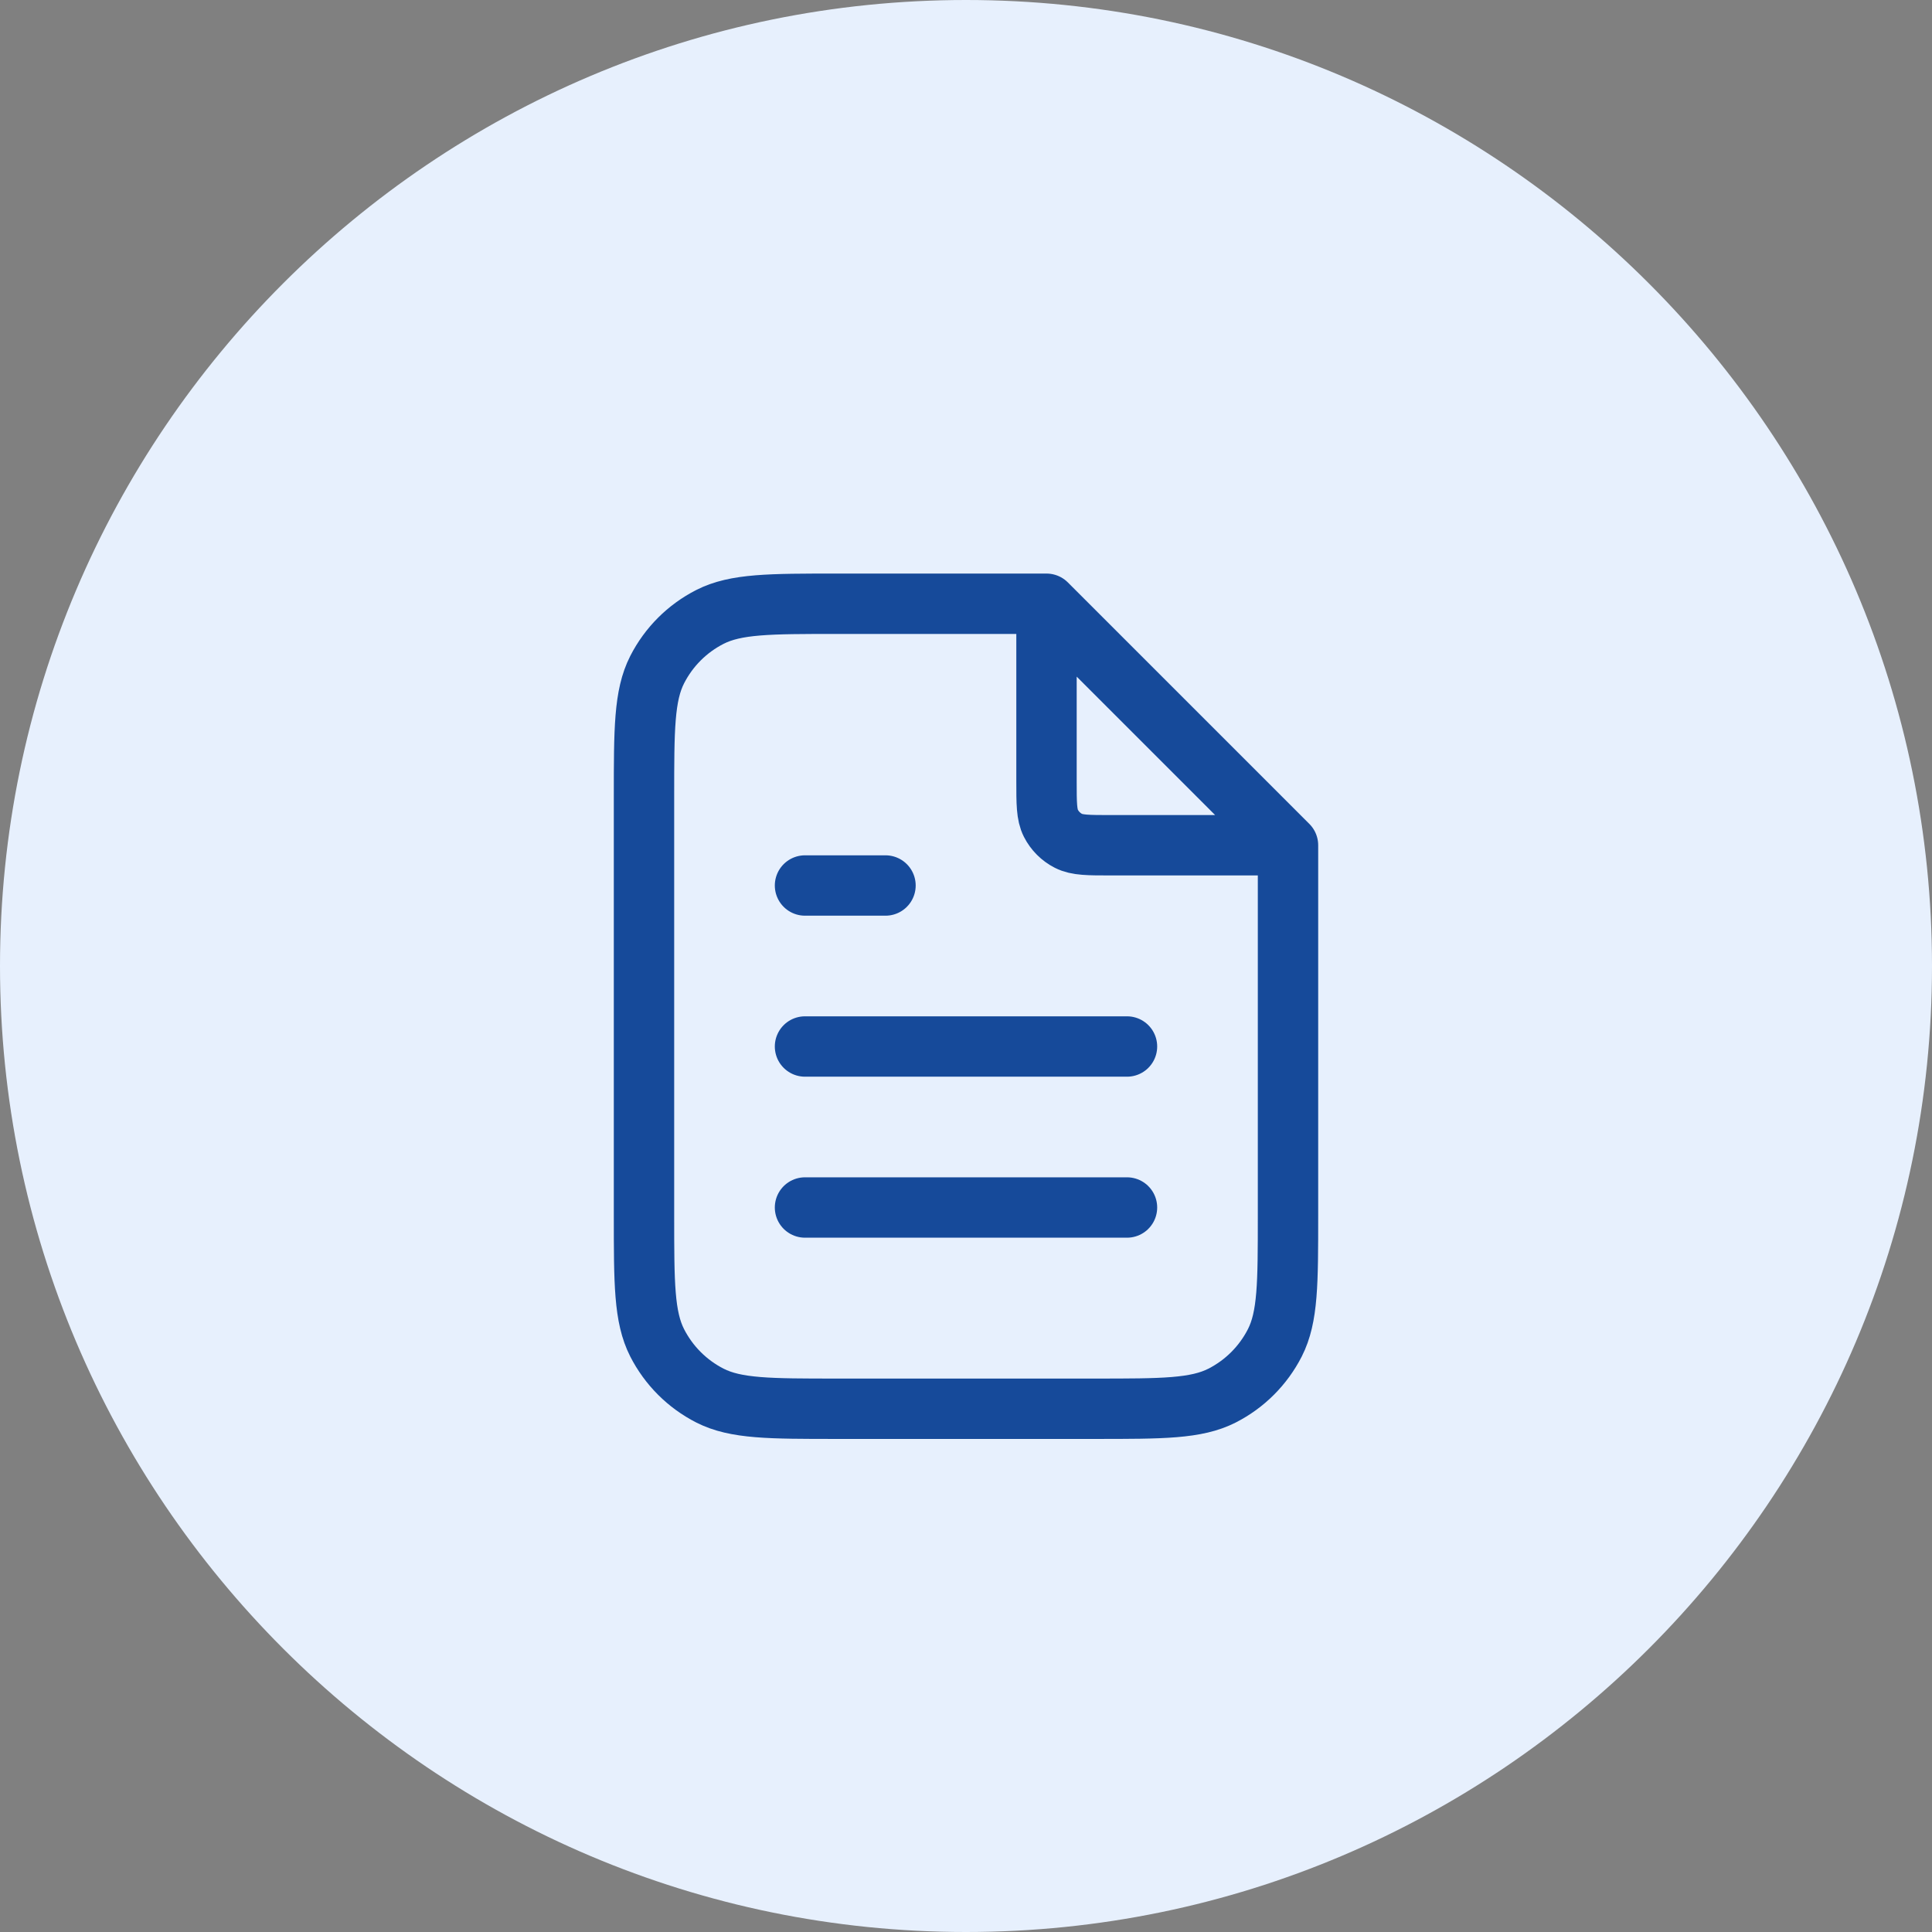
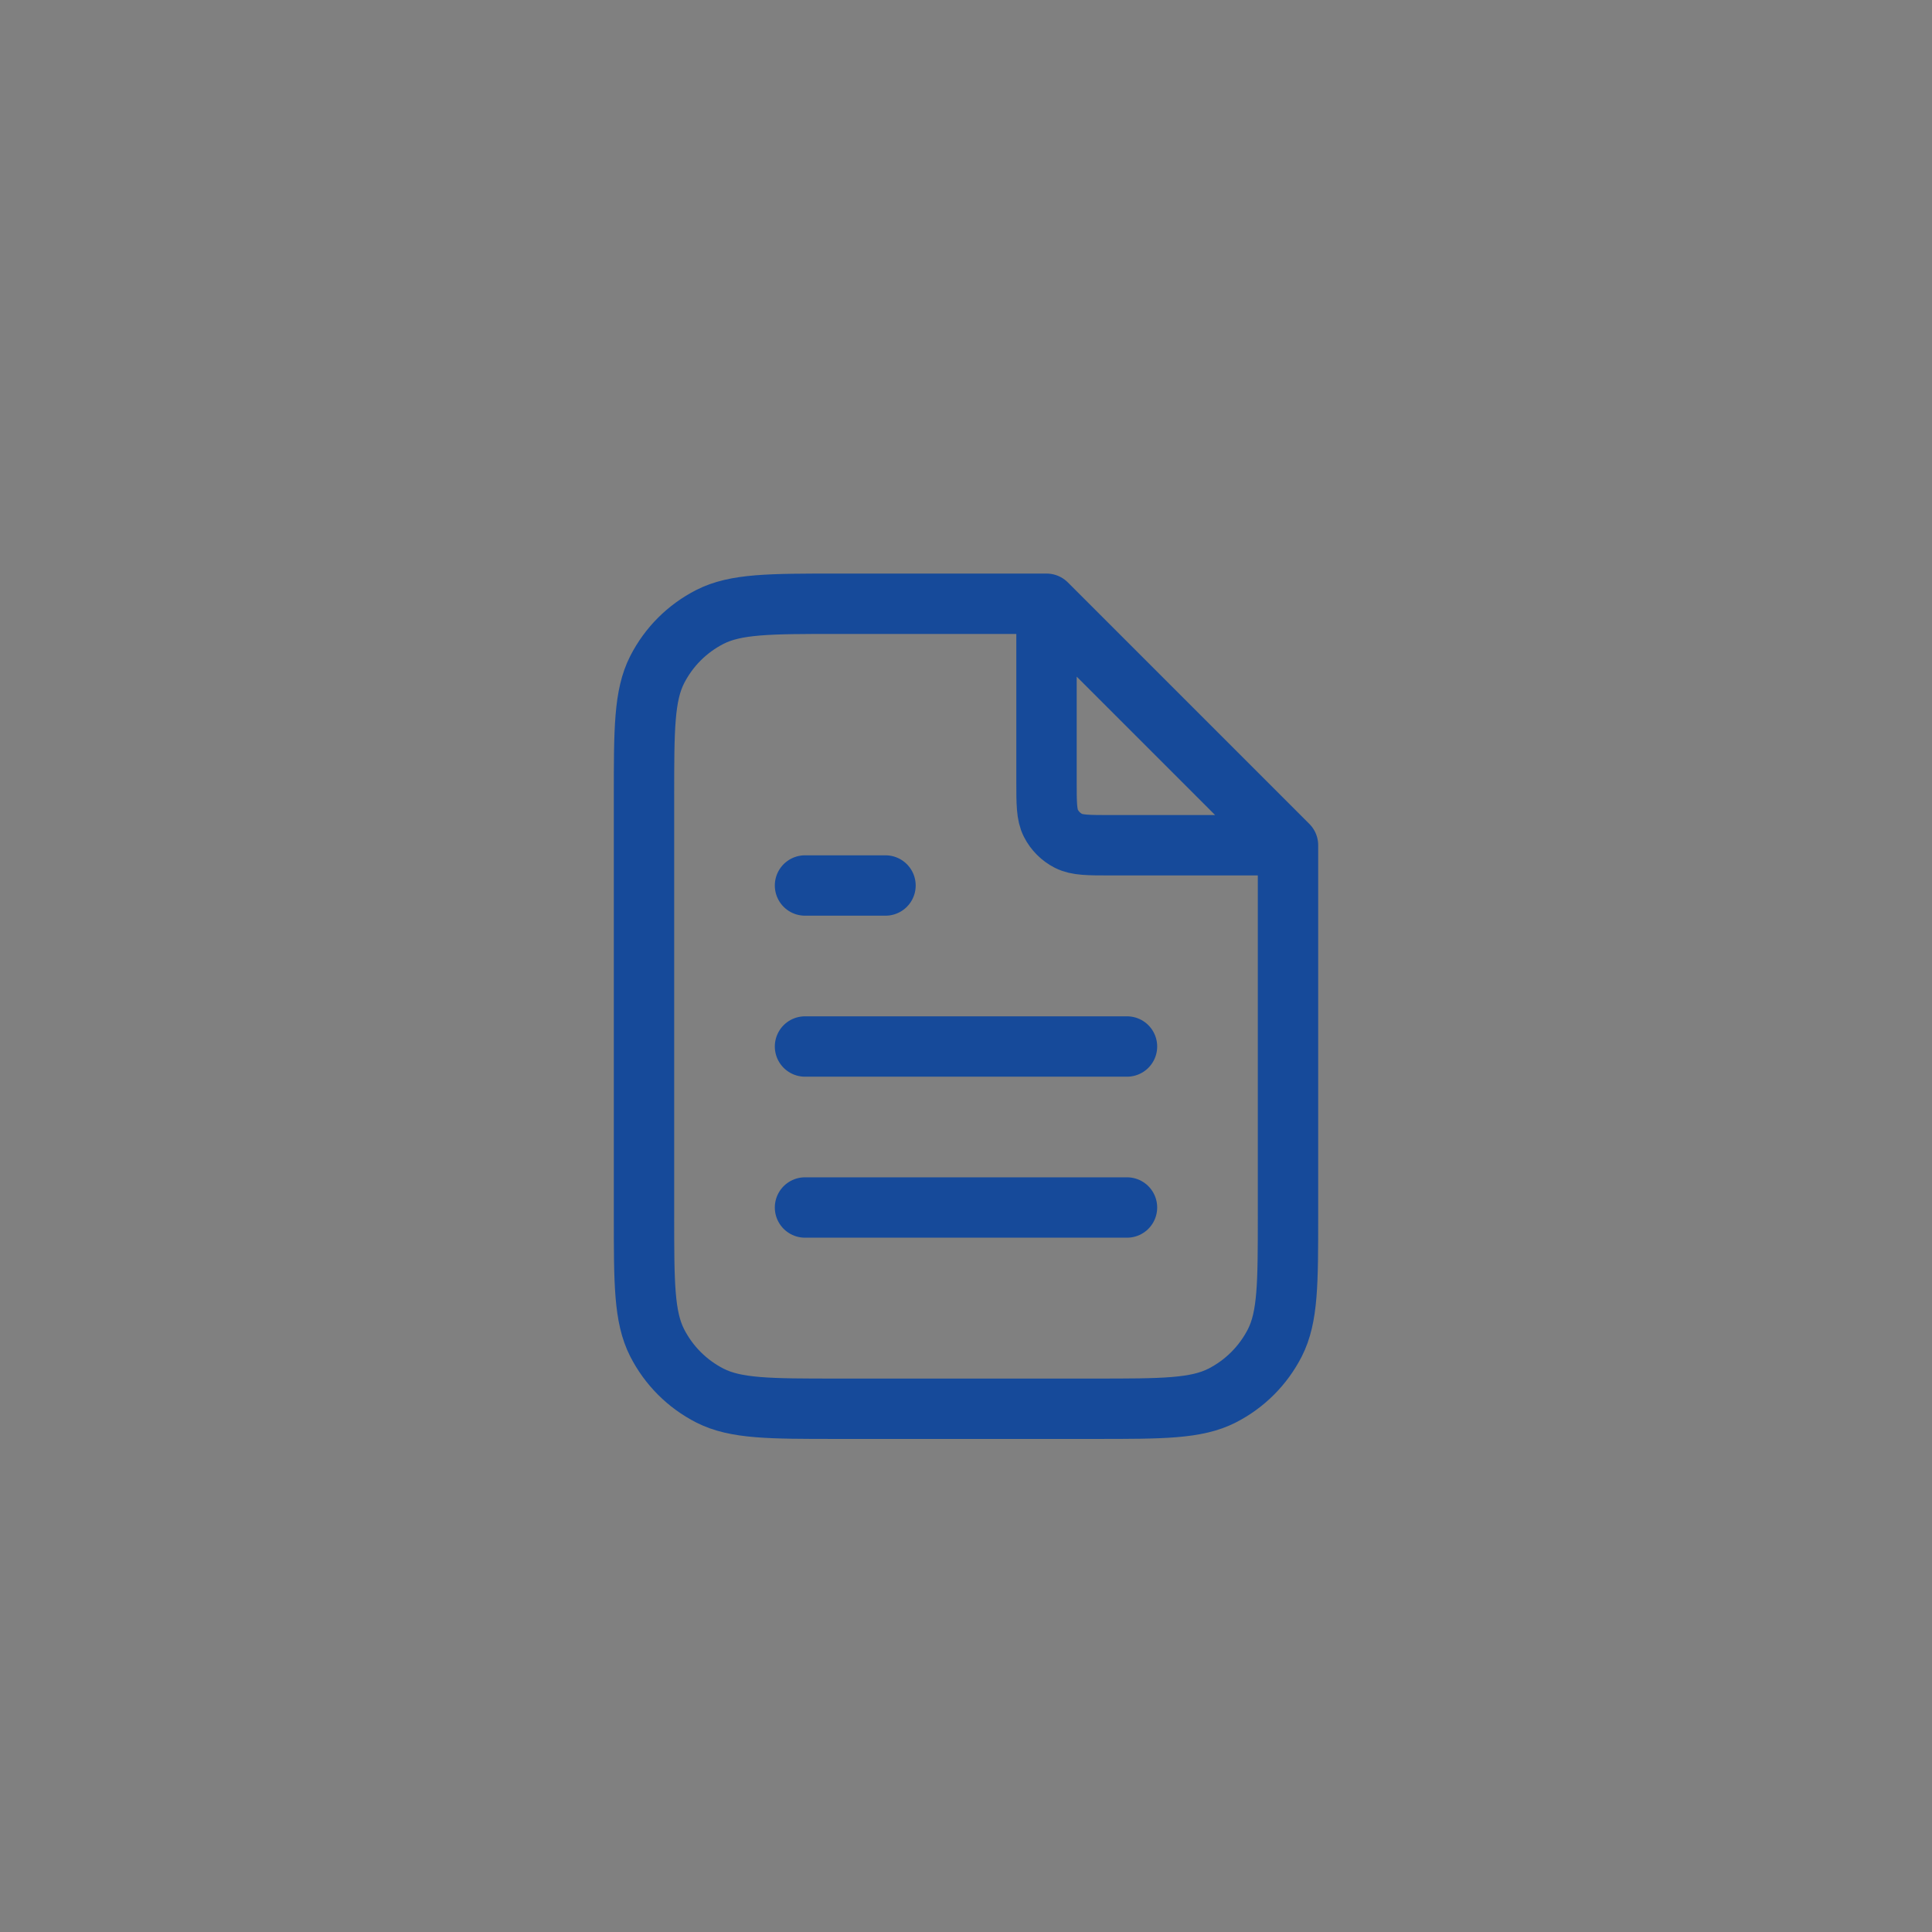
<svg xmlns="http://www.w3.org/2000/svg" width="48" height="48" viewBox="0 0 48 48" fill="none">
  <rect x="0" y="0" width="48" height="48" fill="#808080" stroke="none" />
-   <path fill-rule="evenodd" clip-rule="evenodd" d="M24 48C10.767 48 0 37.233 0 24C0 10.766 10.767 0 24 0C37.233 0 48 10.766 48 24C48 37.233 37.233 48 24 48Z" fill="#E7F0FD" />
  <path d="M26 15.27V19.4C26 19.96 26 20.24 26.109 20.454C26.205 20.642 26.358 20.795 26.546 20.891C26.76 21 27.04 21 27.6 21H31.73M28 26H20M28 30H20M22 22H20M26 15H20.8C19.12 15 18.28 15 17.638 15.327C17.073 15.615 16.615 16.073 16.327 16.638C16 17.28 16 18.12 16 19.8V30.2C16 31.88 16 32.72 16.327 33.362C16.615 33.926 17.073 34.385 17.638 34.673C18.28 35 19.12 35 20.8 35H27.2C28.88 35 29.72 35 30.362 34.673C30.927 34.385 31.385 33.926 31.673 33.362C32 32.72 32 31.88 32 30.2V21L26 15Z" stroke="#164A9A" stroke-width="1.5" stroke-linecap="round" stroke-linejoin="round" />
</svg>